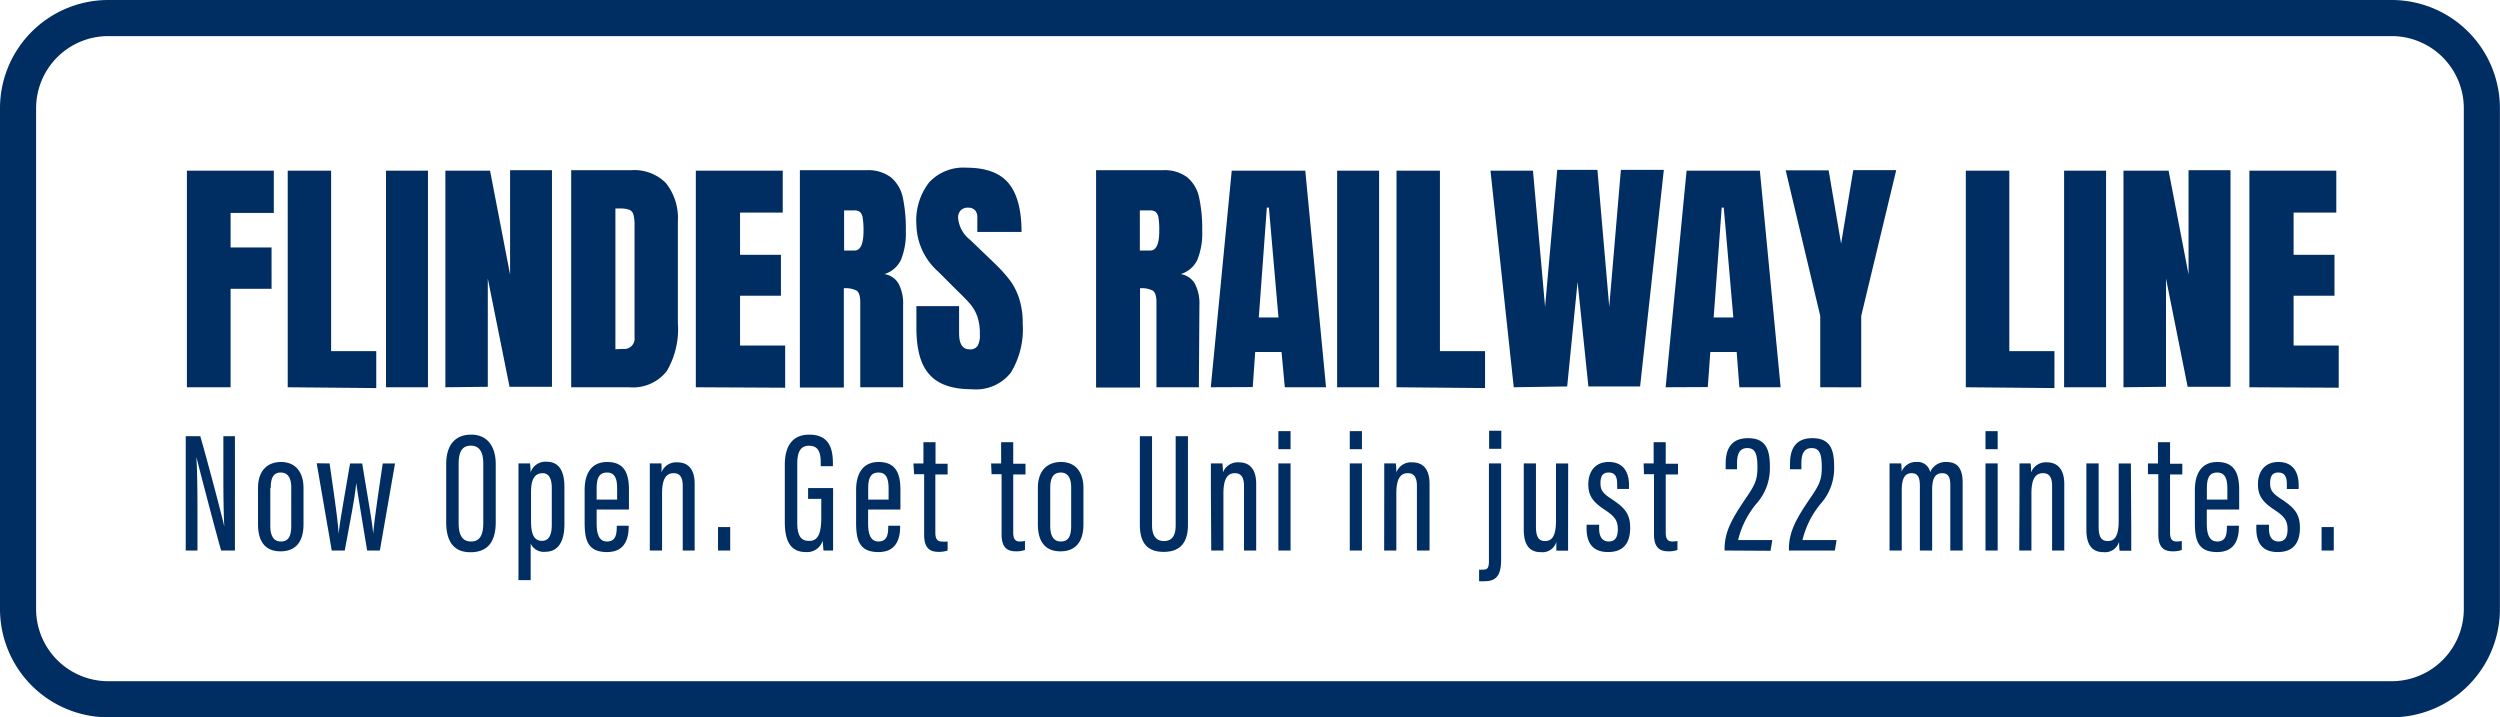
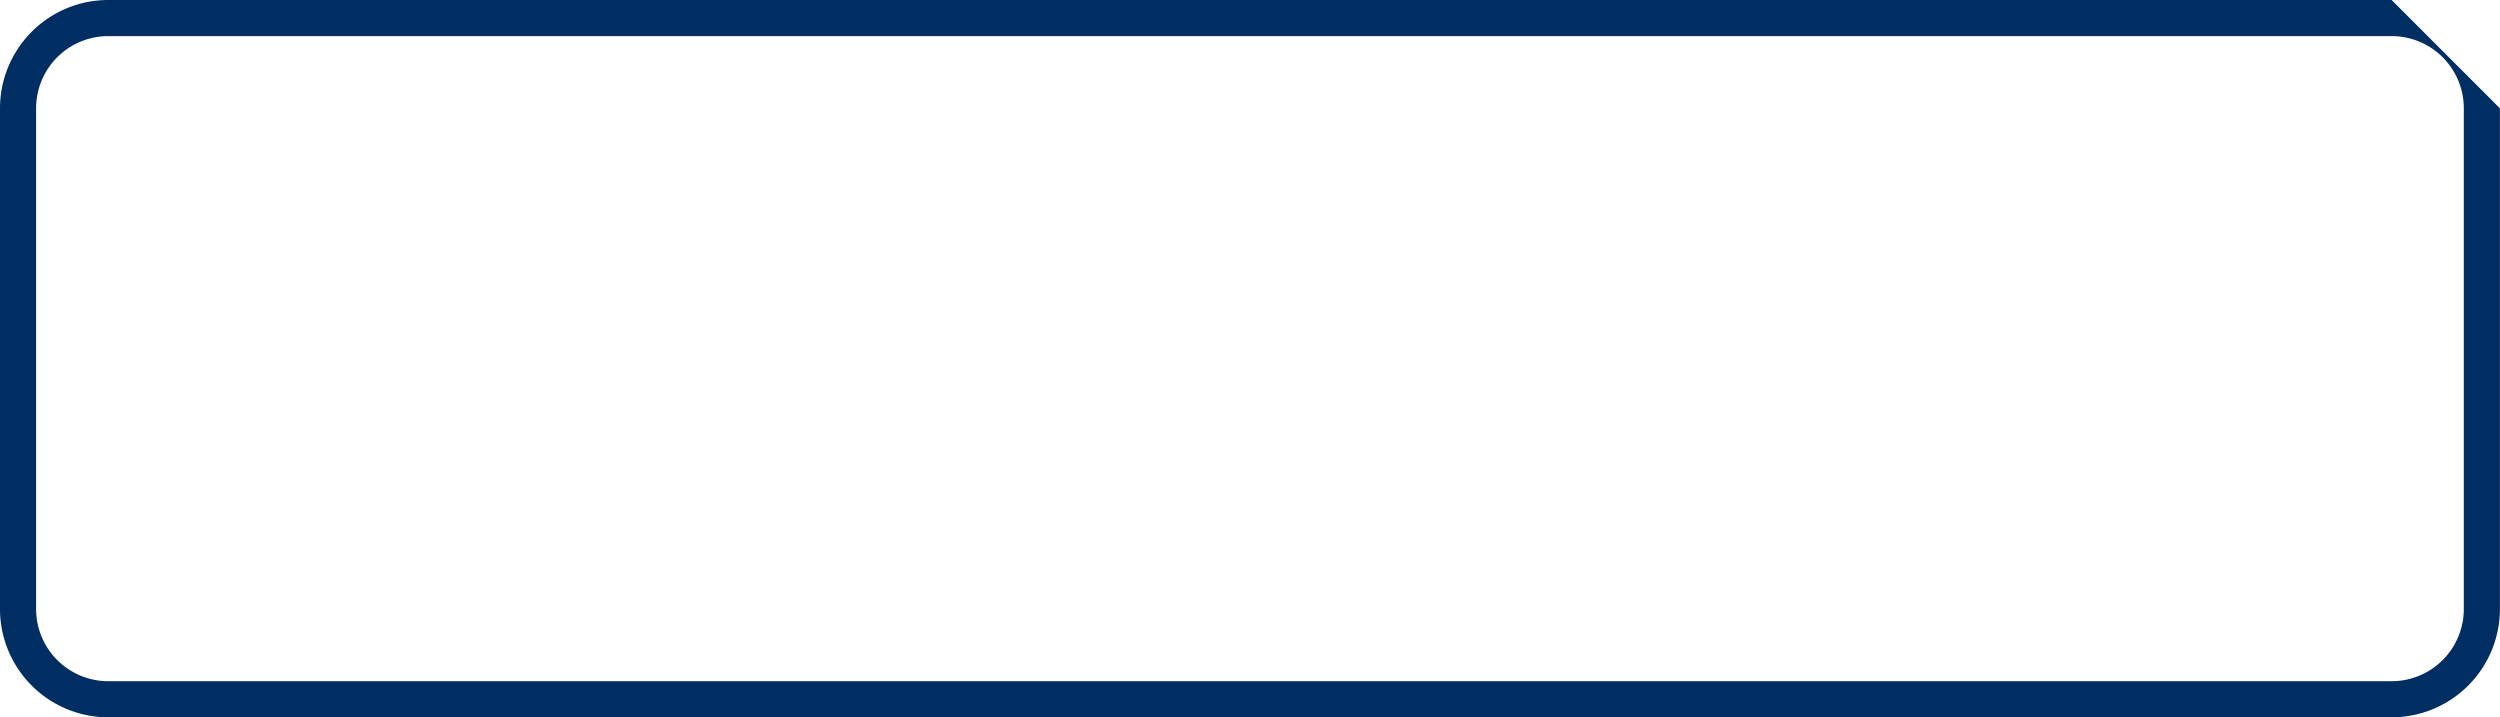
<svg xmlns="http://www.w3.org/2000/svg" viewBox="0 0 277.01 79.48">
  <defs>
    <style>.cls-1{fill:#002d62}</style>
  </defs>
  <g id="Layer_2" data-name="Layer 2">
    <g id="Layer_1-2" data-name="Layer 1">
-       <path class="cls-1" d="M20.71 42.91v-24h9.63v4.68h-4.79v3.83h4.54V32h-4.54v10.91zm11.17 0v-24h4.81v20h5V43zm10.89 0v-24h4.65v24zm6.58 0v-24h4.95l2.22 11.51V18.86h4.64v24h-4.7l-2.41-12v12zm13.94-24.05h6.64a4.9 4.9 0 0 1 3.86 1.43 6.21 6.21 0 0 1 1.32 4.22v11.26a9.19 9.19 0 0 1-1.23 5.35 4.75 4.75 0 0 1-4.17 1.79h-6.42zM69 38.66a1.15 1.15 0 0 0 1.31-1.29V25a4.54 4.54 0 0 0-.12-1.21.8.8 0 0 0-.47-.55 2.91 2.91 0 0 0-1-.14h-.53v15.6zm8.1 4.25v-24h9.63v4.65H82v4.67h4.53v4.54H82v5.52h5v4.67zm11.53-24.05H96a4.17 4.17 0 0 1 2.73.8 4 4 0 0 1 1.31 2.24 17 17 0 0 1 .33 3.68 7.82 7.82 0 0 1-.53 3.19 3 3 0 0 1-1.84 1.6 2.2 2.2 0 0 1 1.58 1.09 4.75 4.75 0 0 1 .49 2.35v9.1h-4.75V33.5q0-1-.39-1.29a2.69 2.69 0 0 0-1.43-.27v11h-4.87zm6.05 8.9c.67 0 1-.72 1-2.18a8.34 8.34 0 0 0-.09-1.43 1.1 1.1 0 0 0-.3-.66 1 1 0 0 0-.65-.18h-1.11v4.45zM103 41.51c-1-1.08-1.46-2.83-1.46-5.23v-2.36h4.73v3c0 1.19.39 1.79 1.15 1.79a1 1 0 0 0 .9-.38 2.35 2.35 0 0 0 .25-1.27 5.75 5.75 0 0 0-.28-2 4.45 4.45 0 0 0-.71-1.28q-.43-.53-1.56-1.62l-2.07-2.07a7.11 7.11 0 0 1-2.41-5.2 6.85 6.85 0 0 1 1.42-4.69 5.17 5.17 0 0 1 4.13-1.62q3.24 0 4.67 1.73t1.43 5.39h-4.9v-1.66a1.09 1.09 0 0 0-.26-.75 1 1 0 0 0-.75-.28 1.07 1.07 0 0 0-.84.31 1.21 1.21 0 0 0-.28.84 3.49 3.49 0 0 0 1.35 2.43l2.8 2.69a16.73 16.73 0 0 1 1.62 1.81 7.07 7.07 0 0 1 1 2 8.75 8.75 0 0 1 .39 2.76A9.26 9.26 0 0 1 112 41.3a4.91 4.91 0 0 1-4.3 1.83q-3.27 0-4.7-1.62zm18.45-22.65h7.39a4.17 4.17 0 0 1 2.73.8 4 4 0 0 1 1.3 2.24 16.27 16.27 0 0 1 .34 3.68 7.82 7.82 0 0 1-.53 3.19 3 3 0 0 1-1.85 1.6 2.22 2.22 0 0 1 1.58 1.09 4.75 4.75 0 0 1 .49 2.35l-.06 9.1h-4.7V33.5q0-1-.39-1.29a2.69 2.69 0 0 0-1.43-.27v11h-4.87zm6 8.9c.67 0 1-.72 1-2.18a8.57 8.57 0 0 0-.08-1.43 1.1 1.1 0 0 0-.31-.66 1 1 0 0 0-.64-.18h-1.12v4.45zm6.71 15.15l2.32-24h8.15l2.3 24h-4.57L142 39h-2.92l-.27 3.89zm5.32-7.73h2.18L140.6 23h-.23zm8.68 7.73v-24h4.65v24zm6.58 0v-24h4.81v20h5V43zm12.99 0l-2.58-24h4.71L171.2 34l1.35-15.18H177L178.31 34l1.29-15.18h4.76l-2.63 24H176l-1.2-11.59-1.15 11.59zm16.83 0l2.32-24H195l2.3 24h-4.57l-.3-3.91h-2.92l-.28 3.89zm5.32-7.73h2.18L191 23h-.23zm11.81 7.73V35l-3.83-16.13h4.76L204 27l1.35-8.15h4.76L206.23 35v7.92zm16.13 0v-24h4.82v20h5V43zm10.89 0v-24h4.65v24zm6.58 0v-24h5l2.21 11.51V18.86h4.65v24h-4.75l-2.4-12v12zm13.95 0v-24h9.63v4.65h-4.73v4.67h4.53v4.54h-4.53v5.52h5v4.67zM20.58 61V48.33h1.61c.69 2.35 2.45 9 2.66 10-.08-1.7-.1-3.49-.1-5.56v-4.44h1.28V61H24.5c-.68-2.39-2.5-9.37-2.74-10.38.09 1.53.12 3.56.12 5.85V61zm13.05-6.91v4c0 2.09-1 3-2.55 3s-2.49-.92-2.49-3v-4.03c0-1.86 1-2.87 2.55-2.87s2.49 1.06 2.49 2.9zm-3.68 0v4.18c0 1.06.35 1.73 1.16 1.73s1.16-.51 1.16-1.74V54c0-.95-.32-1.64-1.16-1.64S30 53 30 54.05zm6.57-2.74c.71 4.93.93 6.56 1 7.81.13-1.26.41-2.79 1.27-7.81h1.34c.84 5.09 1.12 6.58 1.22 7.79.1-1.06.23-2.23 1.06-7.79h1.36L42.09 61h-1.41c-.52-3.19-1-6-1.21-7.5-.11 1.41-.61 3.93-1.27 7.5h-1.44l-1.67-9.67zm18.41.09v6.4c0 2.23-.92 3.35-2.81 3.35s-2.68-1.26-2.68-3.33v-6.41c0-2.16 1-3.29 2.77-3.29s2.72 1.28 2.72 3.28zm-4.11-.06V58c0 1.42.51 2 1.37 2s1.36-.55 1.36-2.05v-6.57c0-1.34-.46-2-1.38-2s-1.35.62-1.35 2zm7.98 8.85v4.05h-1.35V54.13v-2.78h1.28a7.73 7.73 0 0 1 .06 1 1.73 1.73 0 0 1 1.75-1.19c1.32 0 2 .9 2 2.81v4.1c0 2.14-.83 3.07-2.12 3.07a1.59 1.59 0 0 1-1.62-.91zm2.34-2.1v-4.08c0-1.17-.43-1.62-1-1.62-1 0-1.3.85-1.3 2.1v3.17c0 1.12.16 2.23 1.21 2.23.77 0 1.09-.65 1.09-1.8zm4.97-1.67V58c0 1 .19 2 1.14 2s1.09-.74 1.09-1.67v-.08h1.32v.07c0 1.12-.26 2.85-2.4 2.85s-2.48-1.33-2.48-3.29v-3.6c0-1.47.51-3.09 2.5-3.09s2.41 1.39 2.41 3.09v2.18zm2.27-1.1v-1.21c0-.9-.14-1.79-1.11-1.79s-1.16.75-1.16 1.8v1.2zM72 54.29v-2.94h1.29a7.46 7.46 0 0 1 0 1 1.74 1.74 0 0 1 1.77-1.12c1.06 0 1.91.61 1.91 2.39V61h-1.32v-7.16c0-.94-.31-1.41-1-1.41s-1.29.4-1.29 2.23V61H72zM79.56 61v-2.6h1.35V61zm12.75 0h-1.07c0-.21-.07-.81-.08-1.1a1.8 1.8 0 0 1-1.87 1.27c-1.75 0-2.33-1.3-2.33-3.33v-6.33c0-2.08.84-3.35 2.71-3.35 2.21 0 2.62 1.56 2.62 3.17v.33h-1.35v-.36c0-.89-.11-1.91-1.28-1.91-.88 0-1.32.56-1.32 2v6.54c0 1.25.32 2 1.25 2C90.75 60 91 58.9 91 57.28v-2h-1.46v-1.2h2.77zm3.88-4.54V58c0 1 .19 2 1.14 2s1.09-.74 1.09-1.67v-.08h1.32v.07c0 1.12-.26 2.85-2.4 2.85s-2.48-1.33-2.48-3.29v-3.6c0-1.47.52-3.09 2.5-3.09s2.41 1.39 2.41 3.09v2.18zm2.27-1.1v-1.21c0-.9-.14-1.79-1.11-1.79s-1.15.75-1.15 1.8v1.2zm2.75-4.01h1.11V49h1.34v2.38H105v1.19h-1.36V59c0 .5.09 1 .7 1a2.71 2.71 0 0 0 .66 0v1a3 3 0 0 1-1 .15c-.94 0-1.6-.39-1.6-1.87v-6.74h-1.11zm8.61 0h1.11V49h1.34v2.38h1.36v1.19h-1.36V59c0 .5.09 1 .7 1a2.71 2.71 0 0 0 .6-.06v1a3 3 0 0 1-1 .15c-.93 0-1.59-.39-1.59-1.87v-6.68h-1.11zm10.23 2.74v4c0 2.09-1 3-2.55 3s-2.5-.92-2.5-3v-4.03c0-1.86 1-2.87 2.56-2.87s2.49 1.06 2.49 2.9zm-3.68 0v4.18c0 1.06.35 1.73 1.16 1.73s1.16-.51 1.16-1.74V54c0-.95-.32-1.64-1.16-1.64s-1.16.64-1.16 1.69zm11.28-5.76v9.86c0 1.05.37 1.76 1.32 1.76s1.3-.67 1.3-1.75v-9.87h1.36v9.82c0 2-.88 3-2.69 3s-2.64-1-2.64-3v-9.82zm6.52 5.96v-2.94h1.29c0 .21.05.55.05 1a1.74 1.74 0 0 1 1.77-1.12c1.06 0 1.91.61 1.91 2.39V61h-1.35v-7.16c0-.94-.32-1.41-1-1.41s-1.28.4-1.28 2.23V61h-1.35zm7.48-2.94H143V61h-1.35zm0-3.58H143v2h-1.35zm7.91 3.58h1.35V61h-1.35zm0-3.58h1.35v2h-1.35zm3.82 6.52v-2.94h1.28a7.11 7.11 0 0 1 .06 1 1.73 1.73 0 0 1 1.77-1.12c1.06 0 1.91.61 1.91 2.39V61H157v-7.16c0-.94-.32-1.41-1-1.41s-1.28.4-1.28 2.23V61h-1.35zm12.95-2.94v10.53c0 1.39-.2 2.52-1.79 2.52a4.84 4.84 0 0 1-.65 0v-1.28a3.19 3.19 0 0 0 .4 0c.5 0 .69-.12.69-1V51.35zM165 49.73v-2h1.35v2zm8.75 8.67v2.62h-1.29a8.88 8.88 0 0 1 0-1 1.61 1.61 0 0 1-1.74 1.16c-.79 0-1.88-.31-1.88-2.47v-7.36h1.35v7c0 1.15.31 1.6 1 1.6s1.22-.41 1.22-2.25v-6.35h1.35zm3.44-.26v.43c0 .93.38 1.43 1.07 1.43s1-.46 1-1.35-.27-1.38-1.37-2.11c-1.3-.85-1.9-1.53-1.9-2.87s.69-2.48 2.27-2.48 2.24 1.09 2.24 2.55v.44h-1.31v-.53c0-.83-.24-1.29-.94-1.29s-.91.44-.91 1.19.23 1.09 1.2 1.73c1.42.93 2.09 1.6 2.09 3.2 0 1.75-.79 2.69-2.45 2.69-1.89 0-2.38-1.26-2.38-2.59v-.44zm4.93-6.79h1.11V49h1.34v2.38h1.36v1.19h-1.36V59c0 .5.09 1 .7 1a2.71 2.71 0 0 0 .6-.06v1a3 3 0 0 1-1 .15c-.94 0-1.6-.39-1.6-1.87v-6.68h-1.11zm8.97 9.65v-.19c0-1.95.9-3.45 2.36-5.61 1-1.47 1.28-2 1.28-3.42s-.22-2.13-1.11-2.13-1.15.66-1.15 1.73V52h-1.26v-.61c0-1.36.41-2.84 2.48-2.84s2.42 1.39 2.42 3.21a5.85 5.85 0 0 1-1.52 4.08 9.91 9.91 0 0 0-2 4h3.79l-.2 1.19zm7.13 0v-.19c0-1.95.89-3.45 2.36-5.61 1-1.47 1.28-2 1.28-3.42s-.23-2.13-1.11-2.13-1.15.66-1.15 1.73V52h-1.26v-.61c0-1.36.41-2.84 2.48-2.84s2.41 1.39 2.41 3.21a5.89 5.89 0 0 1-1.51 4.08 9.91 9.91 0 0 0-2 4h3.78l-.19 1.16zm11.15-6.87v-2.78h1.29a8.42 8.42 0 0 1 .05.9 1.7 1.7 0 0 1 1.66-1.06 1.4 1.4 0 0 1 1.5 1.12 1.86 1.86 0 0 1 1.78-1.12c1 0 1.82.43 1.82 2.29V61h-1.37v-7.24c0-.76-.15-1.33-.9-1.33-.91 0-1.11.81-1.11 1.85V61h-1.36v-7.16c0-1-.26-1.41-.92-1.41-.88 0-1.09.83-1.09 1.93V61h-1.35zM220 51.35h1.35V61H220zm0-3.58h1.35v2H220zm3.77 6.52v-2.94H225a7.46 7.46 0 0 1 .05 1 1.75 1.75 0 0 1 1.78-1.12c1 0 1.9.61 1.9 2.39V61h-1.35v-7.16c0-.94-.31-1.41-1-1.41s-1.29.4-1.29 2.23V61h-1.35zm12.38 4.11v2.62h-1.29a8.54 8.54 0 0 1-.06-1 1.6 1.6 0 0 1-1.73 1.16c-.8 0-1.89-.31-1.89-2.47v-7.36h1.36v7c0 1.15.3 1.6 1 1.6s1.22-.41 1.22-2.25v-6.35h1.35zm1.85-7.05h1.11V49h1.34v2.38h1.36v1.19h-1.36V59c0 .5.09 1 .7 1a2.71 2.71 0 0 0 .6-.06v1a3 3 0 0 1-1 .15c-.94 0-1.6-.39-1.6-1.87v-6.68H238zm6.52 5.11V58c0 1 .19 2 1.15 2s1.08-.74 1.08-1.67v-.08h1.33v.07c0 1.12-.26 2.85-2.41 2.85s-2.47-1.33-2.47-3.29v-3.6c0-1.47.51-3.09 2.49-3.09s2.42 1.39 2.42 3.09v2.18zm2.28-1.1v-1.21c0-.9-.15-1.79-1.12-1.79s-1.15.75-1.15 1.8v1.2zm4.61 2.78v.43c0 .93.37 1.43 1.06 1.43s1-.46 1-1.35-.28-1.38-1.38-2.11c-1.3-.85-1.9-1.53-1.9-2.87s.69-2.48 2.27-2.48 2.24 1.09 2.24 2.55v.44h-1.31v-.53c0-.83-.24-1.29-.94-1.29s-.91.44-.91 1.19.24 1.09 1.2 1.73c1.42.93 2.1 1.6 2.1 3.2 0 1.75-.8 2.69-2.46 2.69-1.89 0-2.37-1.26-2.37-2.59v-.44zm5.83 2.86v-2.6h1.35V61z" />
-       <path class="cls-1" d="M265 4a8 8 0 0 1 8 8v55.48a8 8 0 0 1-8 8H12a8 8 0 0 1-8-8V12a8 8 0 0 1 8-8h253m0-4H12A12 12 0 0 0 0 12v55.48a12 12 0 0 0 12 12h253a12 12 0 0 0 12-12V12a12 12 0 0 0-12-12z" />
+       <path class="cls-1" d="M265 4a8 8 0 0 1 8 8v55.48a8 8 0 0 1-8 8H12a8 8 0 0 1-8-8V12a8 8 0 0 1 8-8h253m0-4H12A12 12 0 0 0 0 12v55.48a12 12 0 0 0 12 12h253a12 12 0 0 0 12-12V12z" />
    </g>
  </g>
</svg>